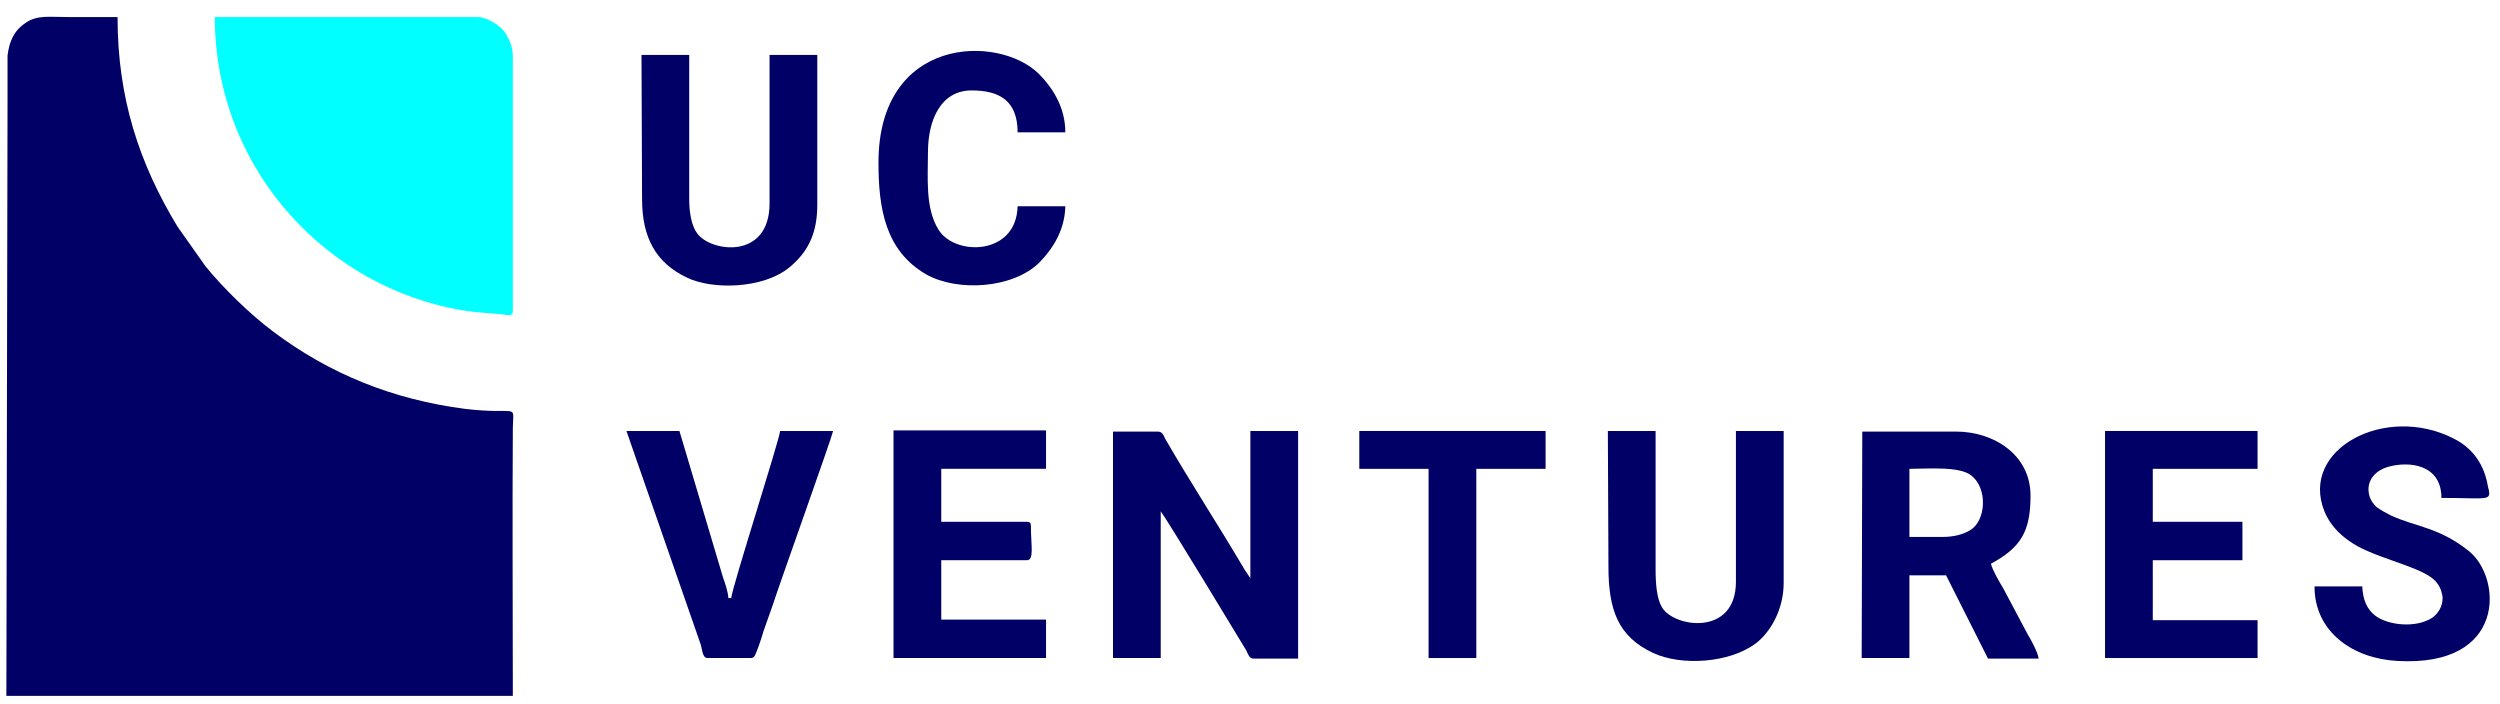
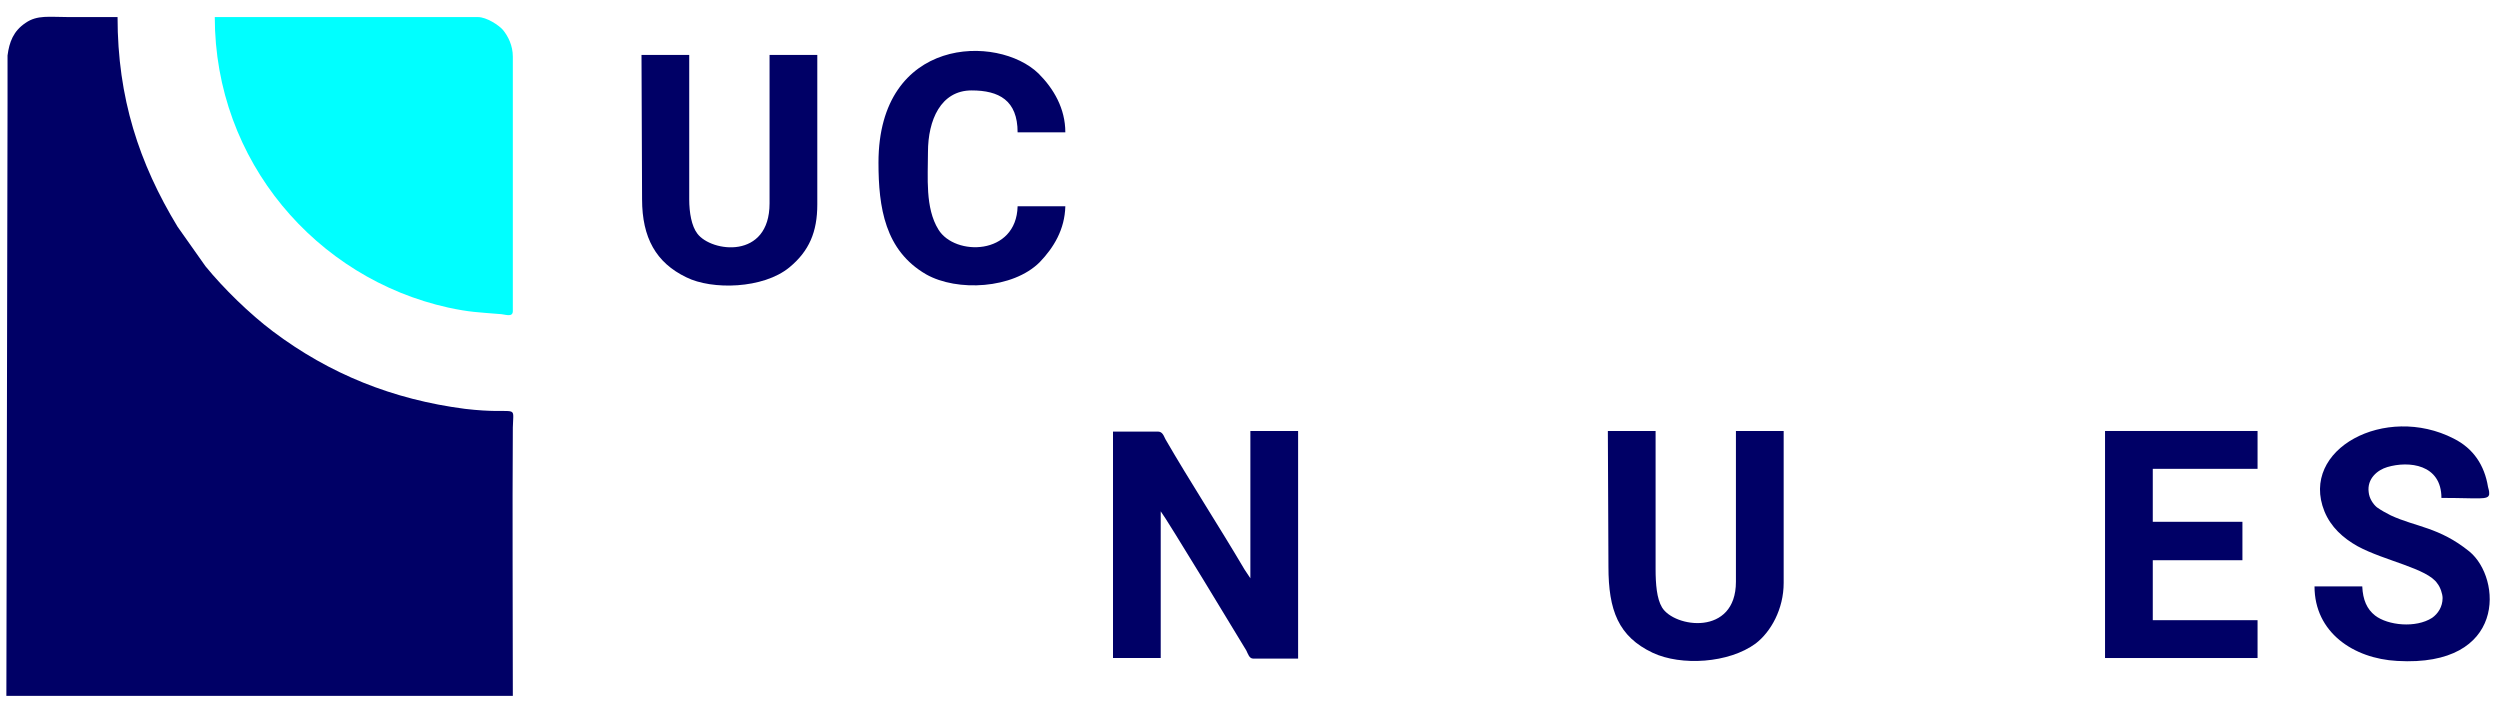
<svg xmlns="http://www.w3.org/2000/svg" width="135" height="38" viewBox="0 0 135 38" fill="none">
  <path fill-rule="evenodd" clip-rule="evenodd" d="M60.102 35.533H62.679V27.611C62.962 27.957 66.923 34.496 67.3 35.125C67.395 35.313 67.458 35.565 67.678 35.565H70.098V23.273H67.52V31.227L67.206 30.755C65.854 28.46 64.22 25.945 62.931 23.713C62.837 23.525 62.774 23.305 62.522 23.305H60.102V35.533Z" fill="#000066" />
-   <path fill-rule="evenodd" clip-rule="evenodd" d="M104.869 28.995H103.109V25.317C104.084 25.317 105.844 25.159 106.473 25.694C107.353 26.417 107.227 28.114 106.41 28.617C106.001 28.869 105.498 28.995 104.869 28.995ZM100.531 35.533H103.109V31.069H105.089L107.353 35.565H110.088C110.056 35.25 109.648 34.496 109.49 34.244L108.17 31.761C107.982 31.447 107.604 30.818 107.51 30.441C109.145 29.56 109.648 28.68 109.648 26.763C109.648 24.562 107.667 23.305 105.624 23.305H100.563L100.531 35.533Z" fill="#000066" />
  <path fill-rule="evenodd" clip-rule="evenodd" d="M34.672 10.762C34.672 12.836 35.426 14.188 37.061 14.974C38.444 15.666 41.211 15.603 42.625 14.44C43.694 13.56 44.134 12.522 44.134 11.045V2.966H41.556V10.982C41.556 14.031 38.413 13.622 37.658 12.617C37.344 12.208 37.218 11.485 37.218 10.762V2.966H34.641L34.672 10.762Z" fill="#000066" />
  <path fill-rule="evenodd" clip-rule="evenodd" d="M86.856 30.598C86.856 32.956 87.39 34.37 89.245 35.25C90.785 35.973 93.363 35.816 94.809 34.747C95.626 34.119 96.318 32.893 96.318 31.478V23.273H93.74V31.415C93.74 34.37 90.408 33.899 89.748 32.798C89.465 32.327 89.402 31.541 89.402 30.724V23.273H86.824L86.856 30.598Z" fill="#000066" />
  <path fill-rule="evenodd" clip-rule="evenodd" d="M131.9 32.295C131.9 32.767 131.649 33.144 131.334 33.364C130.454 33.93 128.945 33.773 128.254 33.238C127.814 32.893 127.594 32.39 127.562 31.667H124.984C124.984 34.15 127.091 35.565 129.448 35.69C135.358 36.036 135.107 31.227 133.346 29.78C131.712 28.46 130.454 28.46 129.102 27.831C128.851 27.706 128.568 27.549 128.348 27.391C128.159 27.234 127.939 26.92 127.908 26.574C127.814 25.851 128.379 25.379 128.914 25.222C130.077 24.877 131.837 25.065 131.837 26.888C133.881 26.888 134.352 27.014 134.415 26.7V26.605C134.415 26.511 134.384 26.417 134.352 26.291C134.164 25.128 133.566 24.216 132.498 23.682C128.82 21.796 124.167 24.248 125.519 27.611C125.865 28.46 126.525 29.057 127.311 29.497C128.757 30.283 131.083 30.692 131.617 31.509C131.775 31.698 131.9 32.075 131.9 32.295Z" fill="#000066" />
-   <path fill-rule="evenodd" clip-rule="evenodd" d="M48.25 35.533H56.486V33.459H50.828V30.252H55.449C55.858 30.252 55.669 29.466 55.669 28.397C55.669 28.24 55.606 28.177 55.449 28.177H50.828V25.317H56.486V23.242H48.25V35.533Z" fill="#000066" />
  <path fill-rule="evenodd" clip-rule="evenodd" d="M113.672 35.533H121.908V33.49H116.25V30.252H121.091V28.177H116.25V25.317H121.908V23.273H113.672V35.533Z" fill="#000066" />
  <path fill-rule="evenodd" clip-rule="evenodd" d="M47.438 8.781C47.438 11.202 47.783 13.528 50.015 14.817C51.681 15.76 54.699 15.603 56.145 14.157C56.9 13.371 57.497 12.396 57.528 11.139H54.951C54.888 13.811 51.556 13.842 50.675 12.396C49.952 11.233 50.11 9.567 50.11 8.215C50.11 6.486 50.801 4.883 52.467 4.883C53.945 4.883 54.951 5.418 54.951 7.147H57.528C57.528 5.858 56.9 4.789 56.082 3.972C53.882 1.834 47.438 1.96 47.438 8.781Z" fill="#000066" />
-   <path fill-rule="evenodd" clip-rule="evenodd" d="M38.198 35.533H40.555C40.776 35.533 40.807 35.282 40.964 34.904C41.058 34.622 41.153 34.37 41.216 34.119C41.404 33.584 41.561 33.144 41.75 32.61C42.002 31.792 44.925 23.619 44.988 23.273H42.127C42.064 23.839 39.518 31.761 39.487 32.295H39.329C39.329 32.012 39.141 31.447 39.047 31.195L36.689 23.273H33.828L37.852 34.842C37.915 35.093 37.946 35.533 38.198 35.533Z" fill="#000066" />
-   <path fill-rule="evenodd" clip-rule="evenodd" d="M73.402 25.317H77.143V35.533H79.721V25.317H83.462V23.273H73.402V25.317Z" fill="#000066" />
  <path fill-rule="evenodd" clip-rule="evenodd" d="M0.344 37.577H27.693C27.693 32.767 27.662 27.926 27.693 23.085C27.724 21.733 28.039 22.424 25.115 22.079C21.217 21.576 17.791 20.192 14.741 17.898C13.484 16.955 12.069 15.571 11.095 14.377L9.586 12.239C7.511 8.813 6.348 5.292 6.348 0.922C5.468 0.922 4.588 0.922 3.707 0.922C2.67 0.922 2.01 0.797 1.381 1.237C0.721 1.677 0.501 2.274 0.407 2.997V5.606L0.344 37.577Z" fill="#000066" />
  <path fill-rule="evenodd" clip-rule="evenodd" d="M27.693 16.797V3.06C27.693 2.463 27.441 1.96 27.158 1.614C26.938 1.362 26.278 0.922 25.807 0.922H11.598C11.598 8.718 17.099 15.037 24.203 16.609C25.367 16.86 25.807 16.86 26.938 16.955C27.253 16.955 27.693 17.175 27.693 16.797Z" fill="#00FFFF" />
</svg>